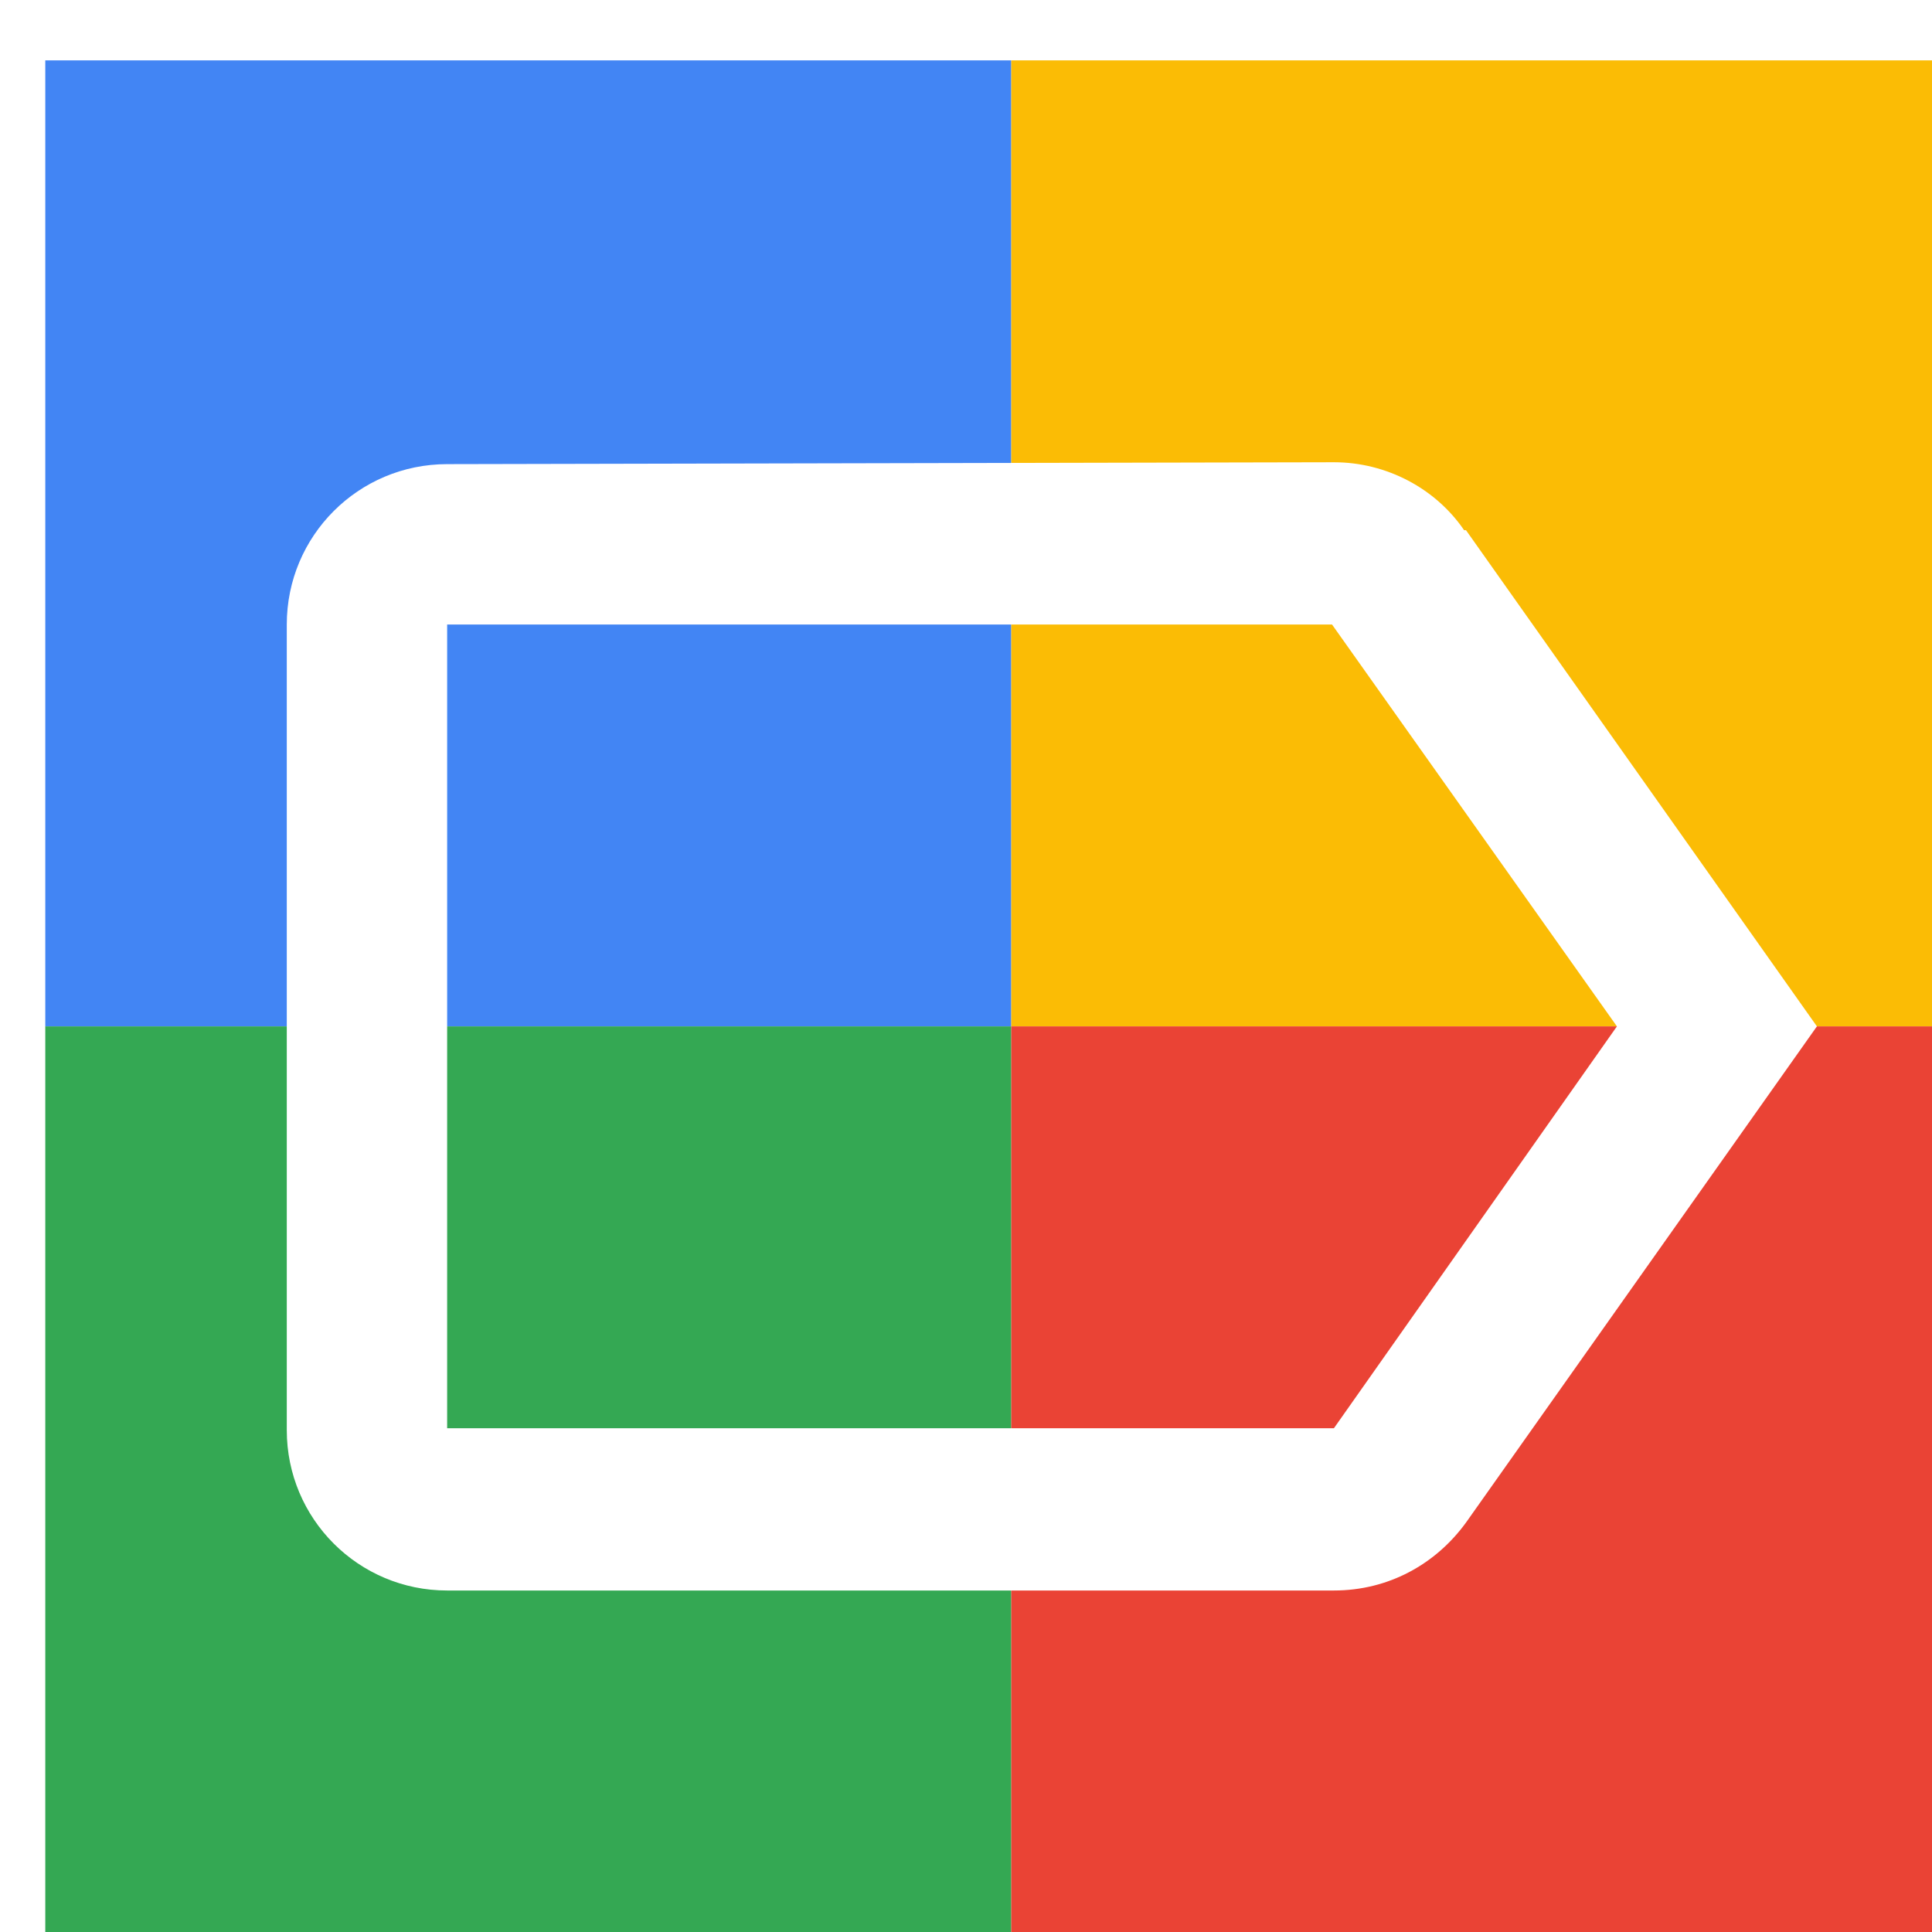
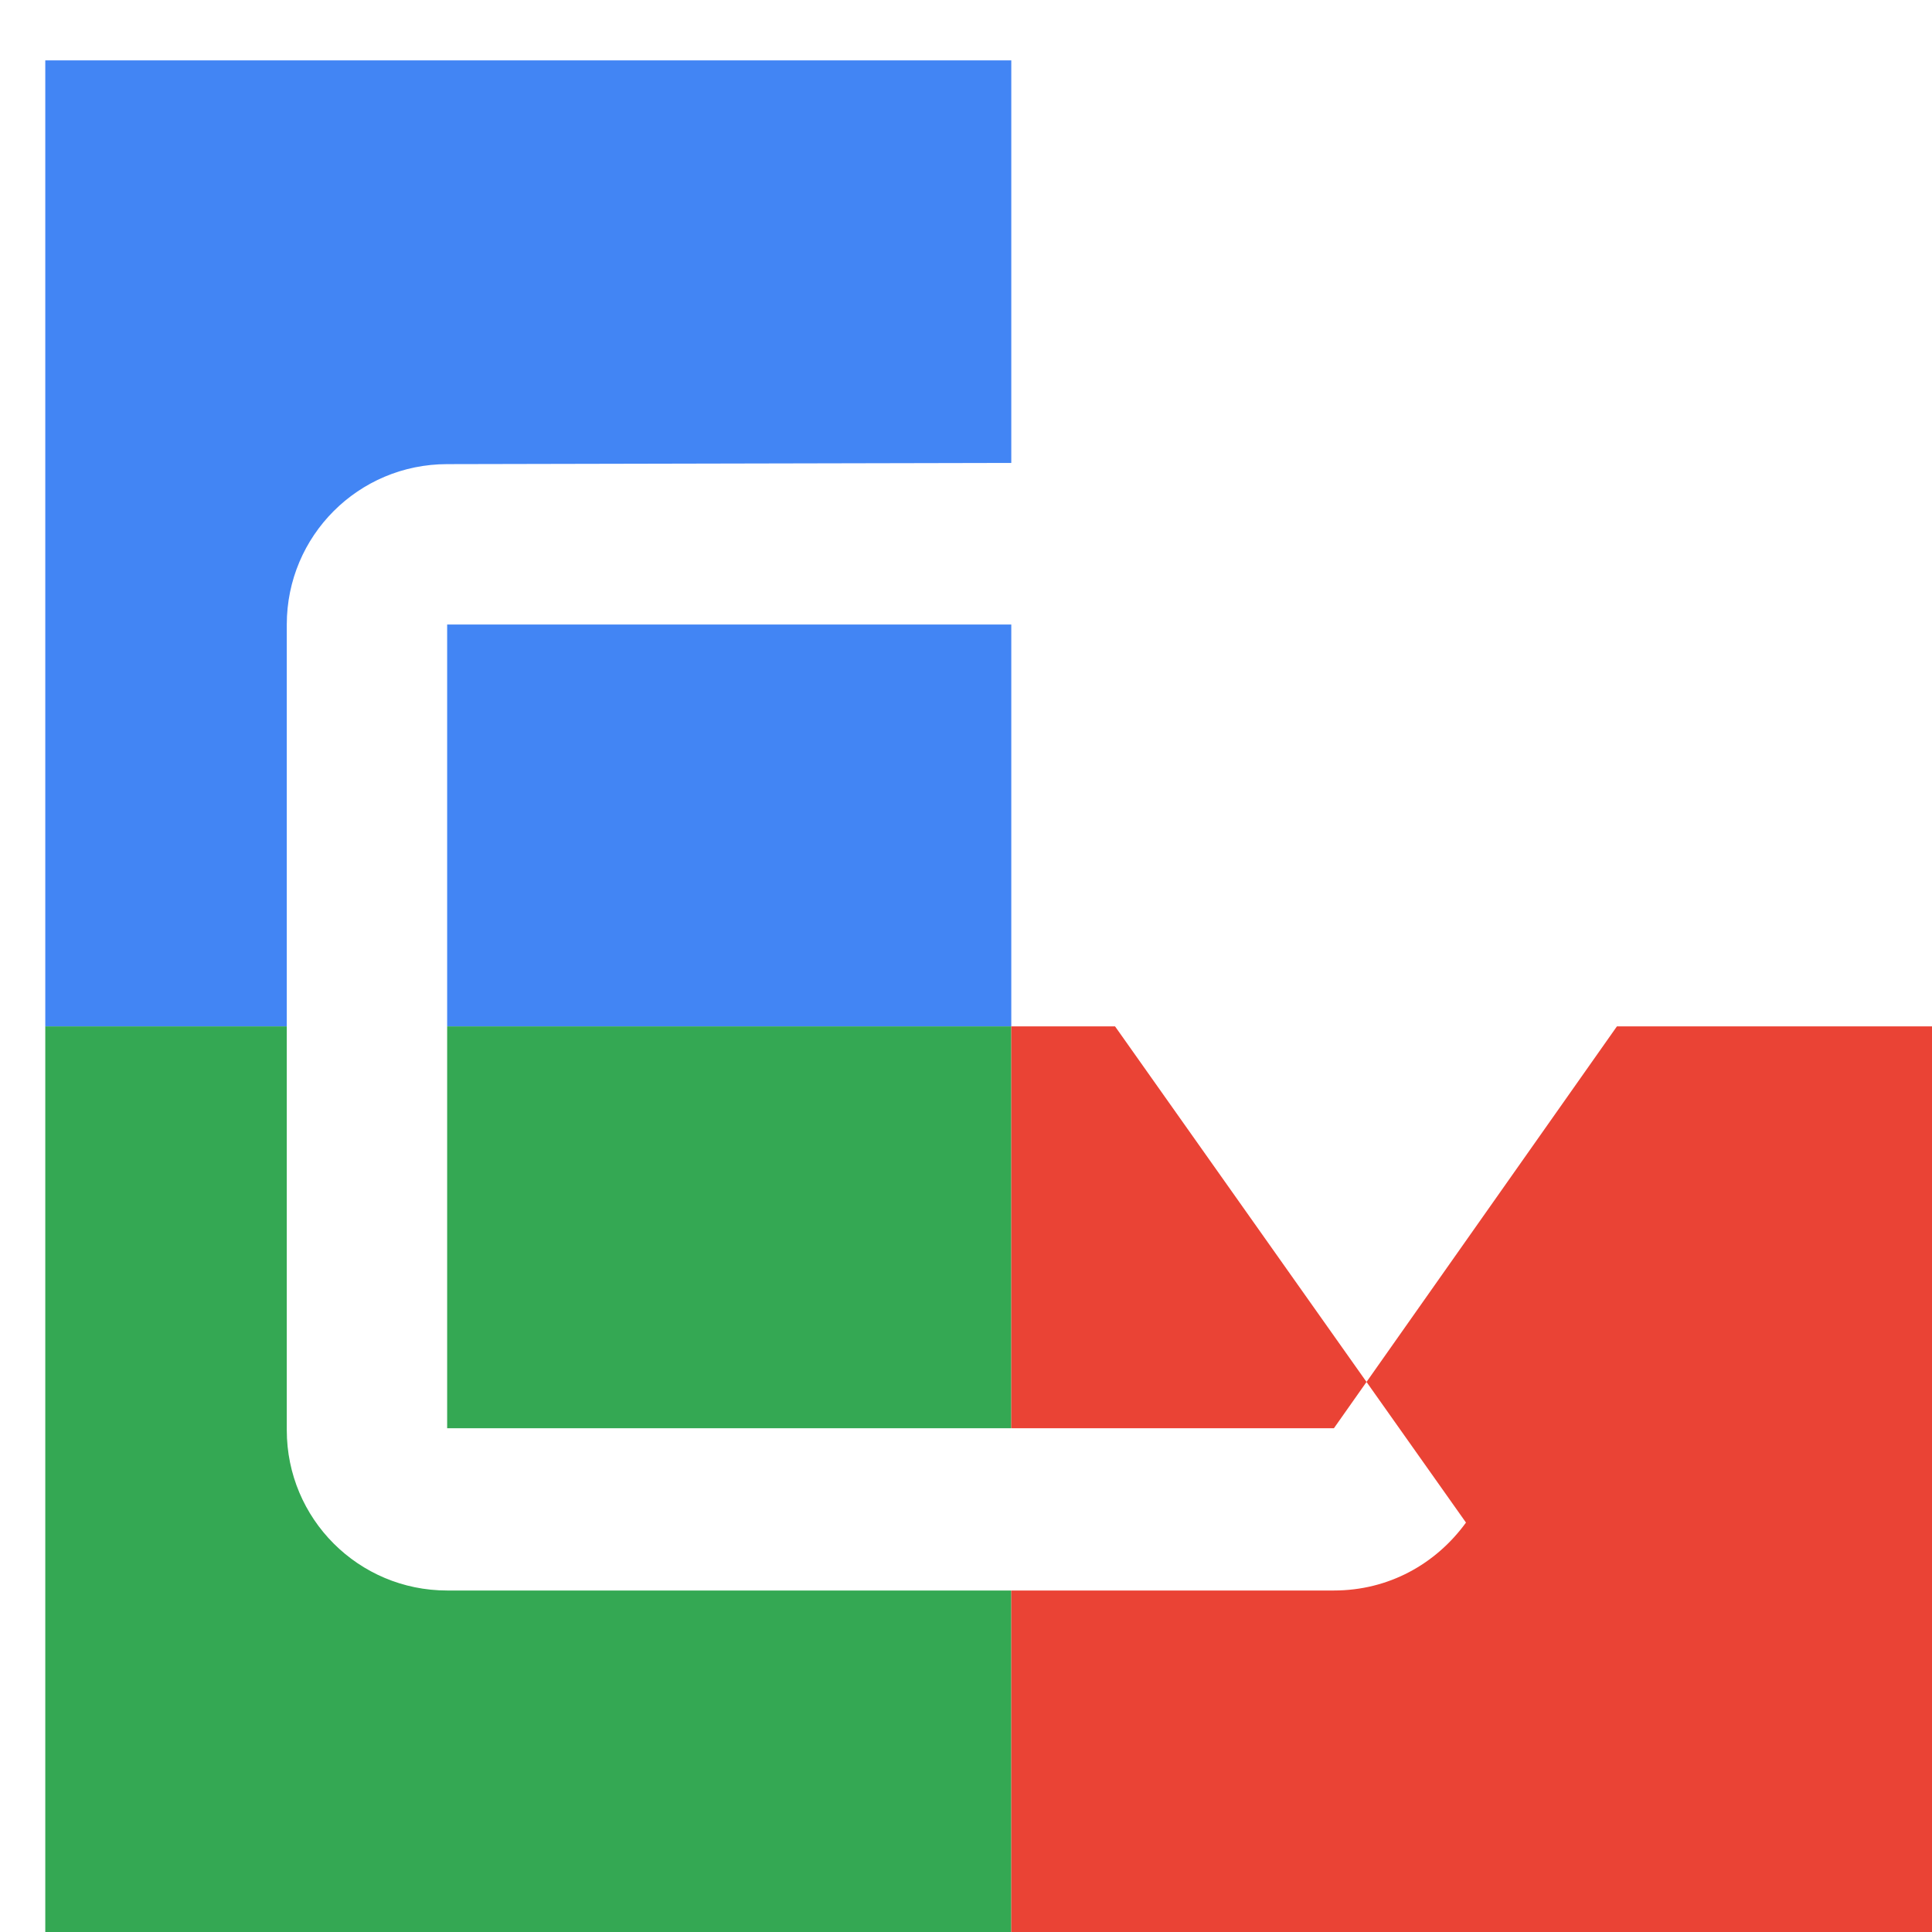
<svg xmlns="http://www.w3.org/2000/svg" viewBox="0 0 1024 1024">
  <defs>
    <filter id="f1" x="0" y="0" width="200%" height="200%">
      <feOffset result="offOut" in="SourceAlpha" dx="24" dy="32" />
      <feGaussianBlur result="blurOut" in="offOut" stdDeviation="16" />
      <feBlend in="SourceGraphic" in2="blurOut" mode="normal" />
    </filter>
    <g id="base">
      <rect x="0" y="0" width="512" height="512" fill="#4285F4" />
      <rect x="0" y="512" width="512" height="512" fill="#34A853" />
-       <rect x="512" y="0" width="512" height="512" fill="#FBBC05" />
      <rect x="512" y="512" width="512" height="512" fill="#EA4335" />
    </g>
    <g id="asset263" desc="Material Icons (Apache 2.0)/UI Actions/label outline">
-       <path d="M752 249 C737 227 711 213 683 213 L213 214 C166 214 128 252 128 299 v427 c0 47 38 85 85 85 L683 811 c29 0 54 -14 70 -36 L939 512 l-186 -263 zM683 725 H213 V299 h469 l151 213 L683 725 z" />
+       <path d="M752 249 C737 227 711 213 683 213 L213 214 C166 214 128 252 128 299 v427 c0 47 38 85 85 85 L683 811 c29 0 54 -14 70 -36 l-186 -263 zM683 725 H213 V299 h469 l151 213 L683 725 z" />
    </g>
  </defs>
  <g filter="url(#f1)">
    <use href="#base" />
    <use href="#asset263" fill="white" />
  </g>
</svg>